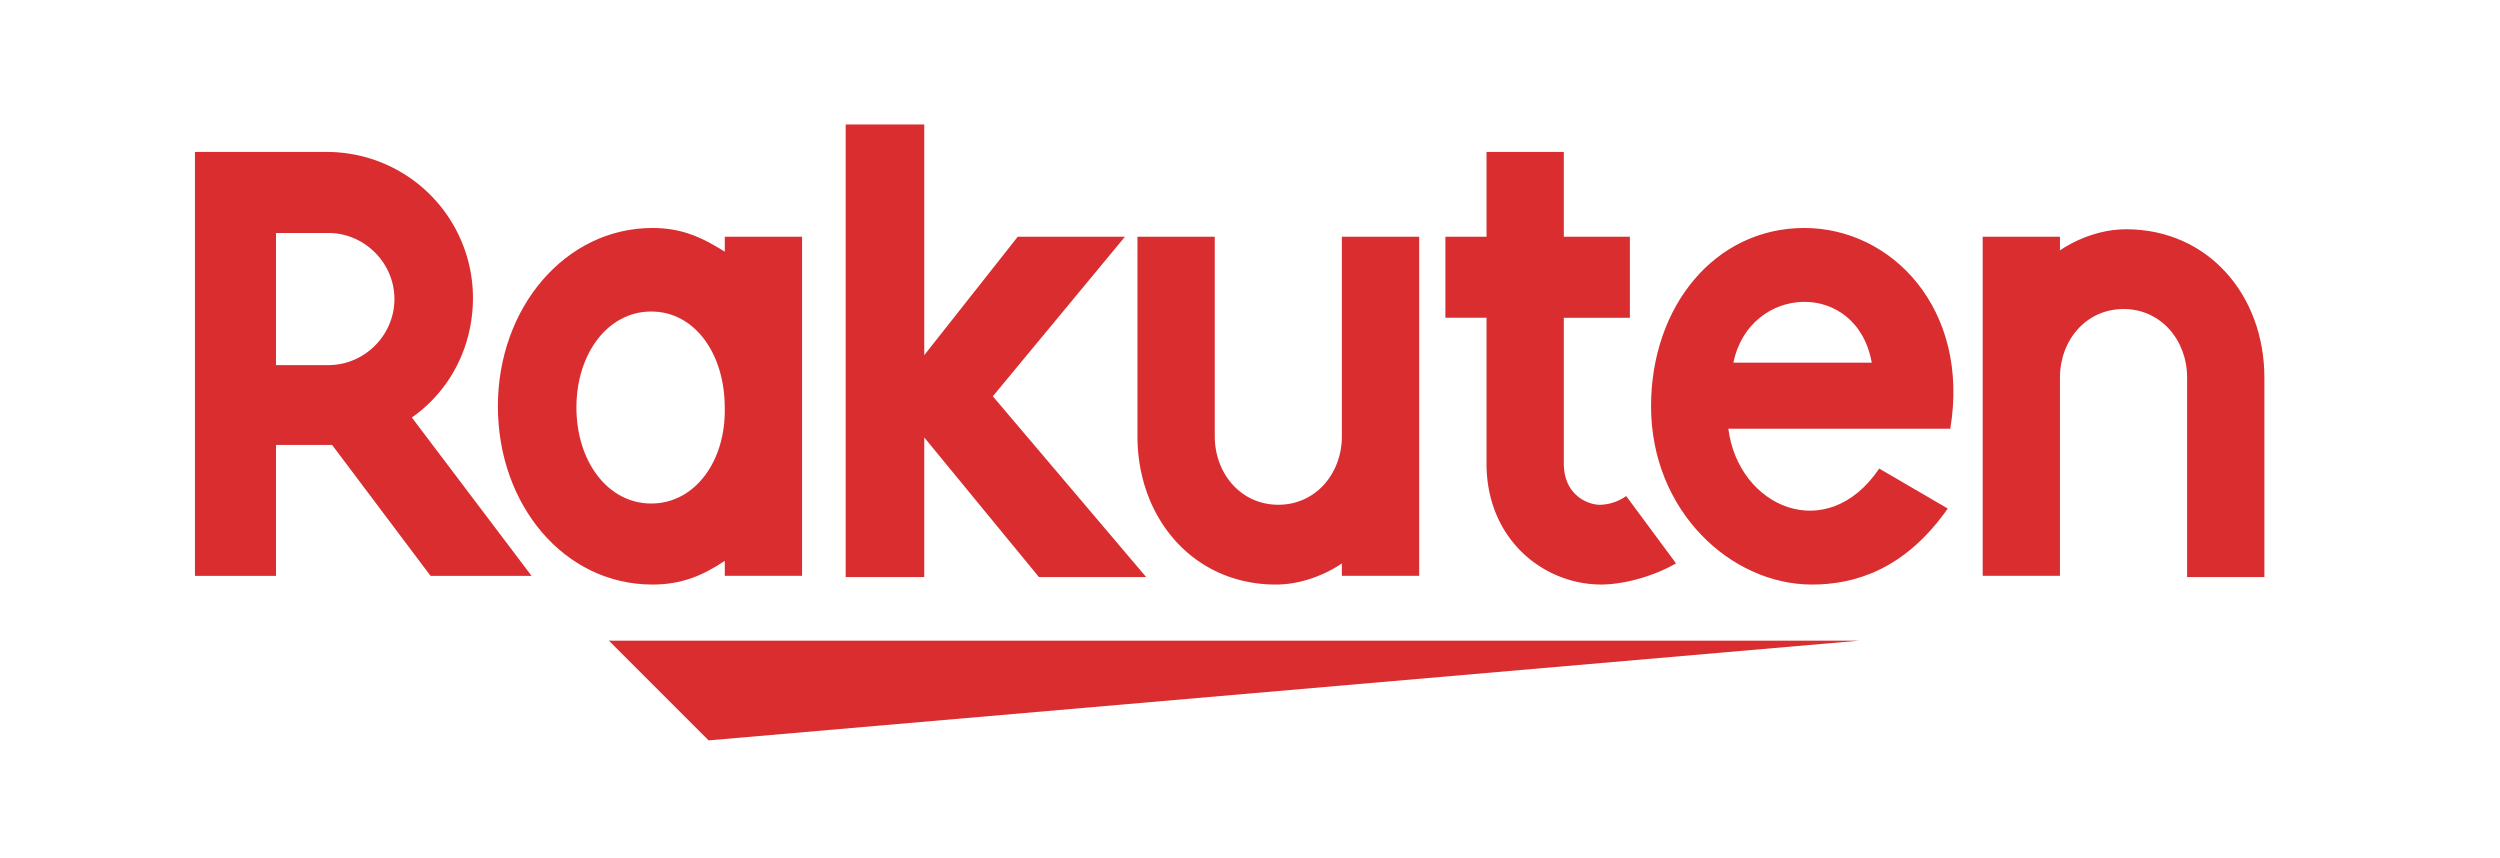
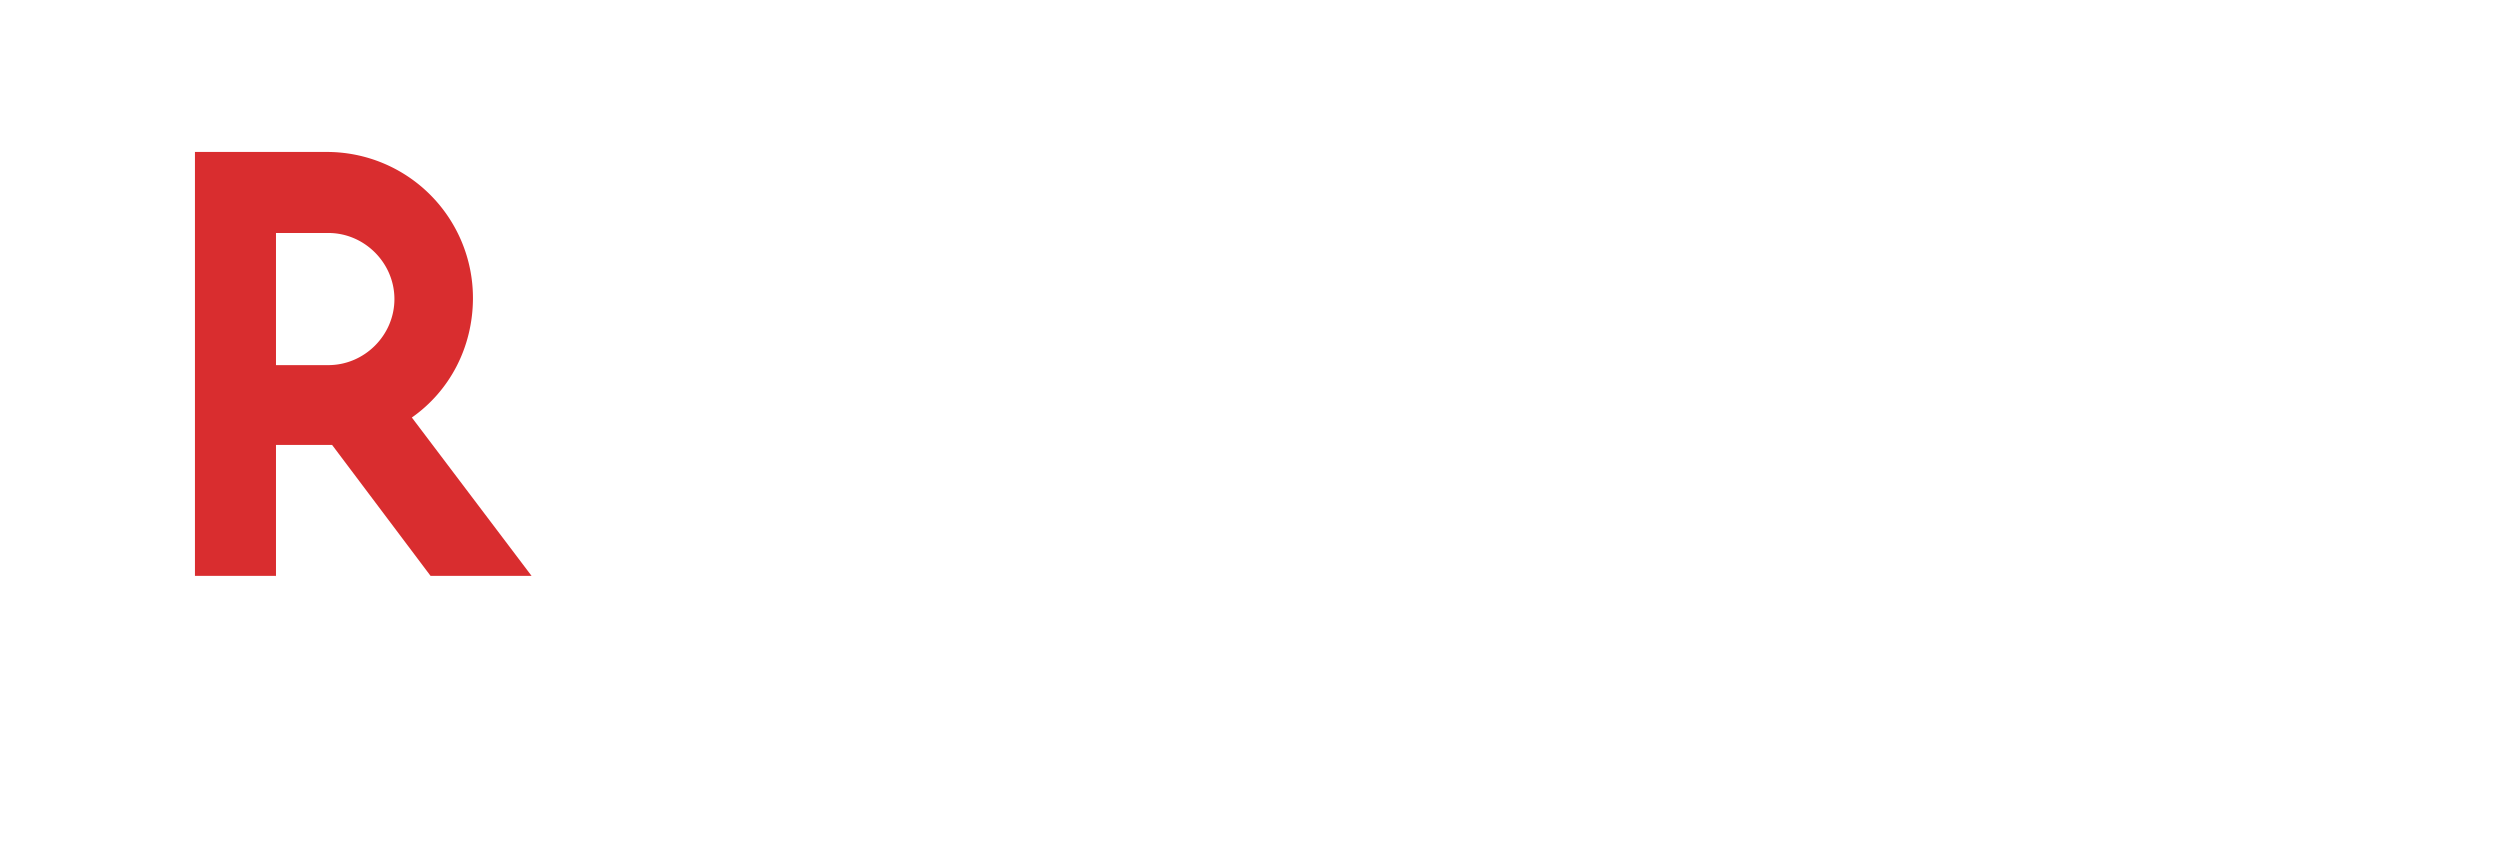
<svg xmlns="http://www.w3.org/2000/svg" t="1742200781016" class="icon" viewBox="0 0 2982 1024" version="1.1" p-id="10076" width="582.422" height="200">
-   <path d="M2217.717 764.171h-1491.478l118.962 118.962 1372.516-118.962zM2457.11 688.306v-237.924c0-44.611 31.21-81.786 75.821-81.786 44.611 0 75.865 37.176 75.865 81.786v237.924h92.16v-237.924c0-98.126-66.872-176.929-165.042-176.929-44.611 0-78.803 25.244-78.803 25.244v-16.339h-92.16v404.48h92.16v1.469zM2152.314 271.939c-107.075 0-182.94 93.718-182.94 212.68 0 124.883 95.187 212.636 191.844 212.636 49.063 0 110.058-16.339 162.059-90.691l-81.742-47.638c-62.464 92.249-168.07 46.125-179.957-47.549h264.726c23.775-142.781-69.899-239.438-173.991-239.438z m80.273 160.634H2067.59c19.322-93.718 147.189-99.64 165.042 0z" fill="#D92D2F" p-id="10077" />
-   <path d="M1939.679 591.694a56.097 56.097 0 0 1-31.254 10.418c-14.87 0-43.097-11.932-43.097-49.107V379.058h78.803V282.401h-78.803V181.203h-92.205v101.153h-49.063v96.612h49.063v173.991c0 90.735 68.385 144.25 136.815 144.25 25.288 0 60.995-8.904 89.222-25.244l-59.481-80.317zM1600.601 282.357v237.924c0 44.611-31.21 81.786-75.821 81.786-44.611 0-75.821-37.176-75.821-81.786V282.357h-92.205v237.924c0 98.126 66.916 176.974 165.042 176.974 44.611 0 78.803-25.288 78.803-25.288v14.87h92.205V282.357h-92.16z" fill="#D92D2F" p-id="10078" />
-   <path d="M1184.234 472.687l157.607-190.33h-127.866l-111.527 141.267v-275.144h-93.718V688.306h93.718v-166.511l136.771 166.511h127.911l-182.895-215.619zM864.523 282.357v17.853c-28.271-17.809-52.09-28.271-86.283-28.271-104.092 0-184.365 95.187-184.365 212.68 0 117.448 78.803 212.636 184.365 212.636 34.237 0 59.526-10.418 86.283-28.271v17.853h92.16V282.357h-92.16z m-87.708 318.241c-52.09 0-89.266-50.577-89.266-114.51 0-63.933 37.176-114.51 89.222-114.51 52.09 0 87.708 50.577 87.708 114.51 1.514 63.933-35.617 114.51-87.708 114.51z" fill="#D92D2F" p-id="10079" />
  <path d="M329.194 688.306v-157.607h66.916l117.448 156.182h120.476l-142.781-188.861c44.611-31.254 72.882-83.256 72.882-142.781a174.214 174.214 0 0 0-173.991-173.991h-157.607v505.633h96.612v1.469z m0-410.401h62.464c43.097 0 78.803 35.706 78.803 78.803 0 43.186-35.706 78.803-78.803 78.803H329.194v-157.607z" fill="#D92D2F" p-id="10080" />
</svg>